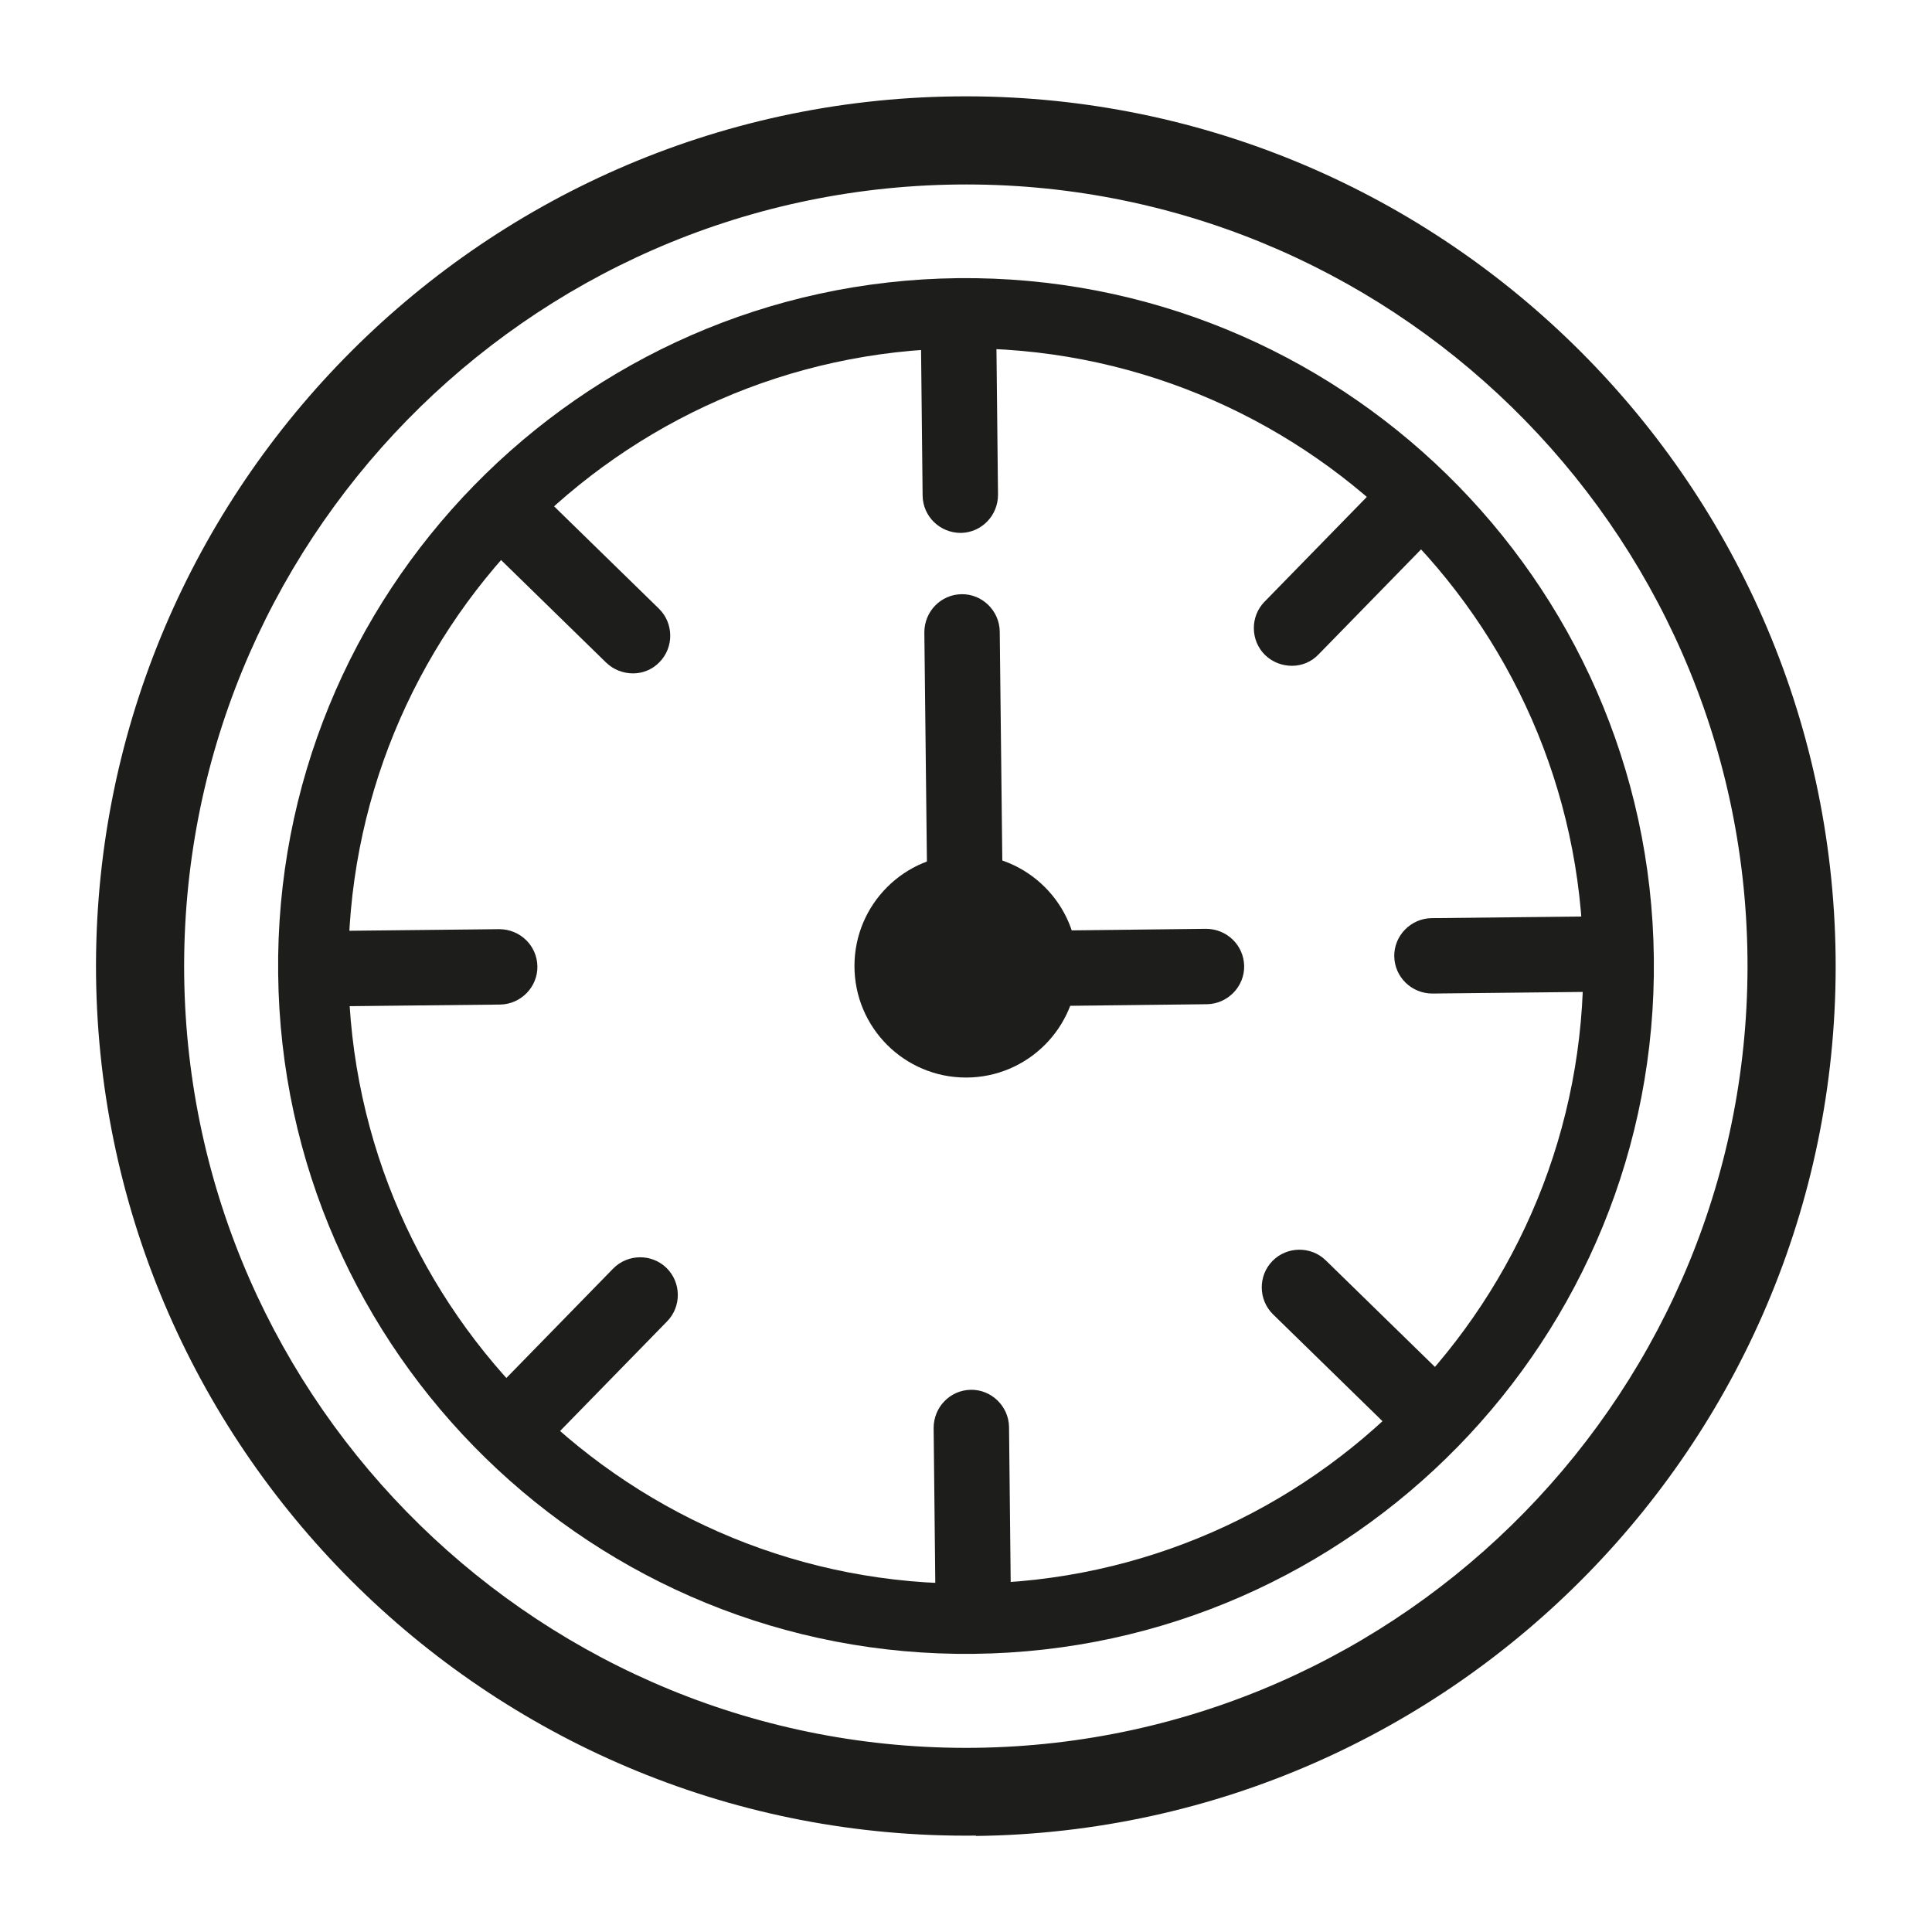
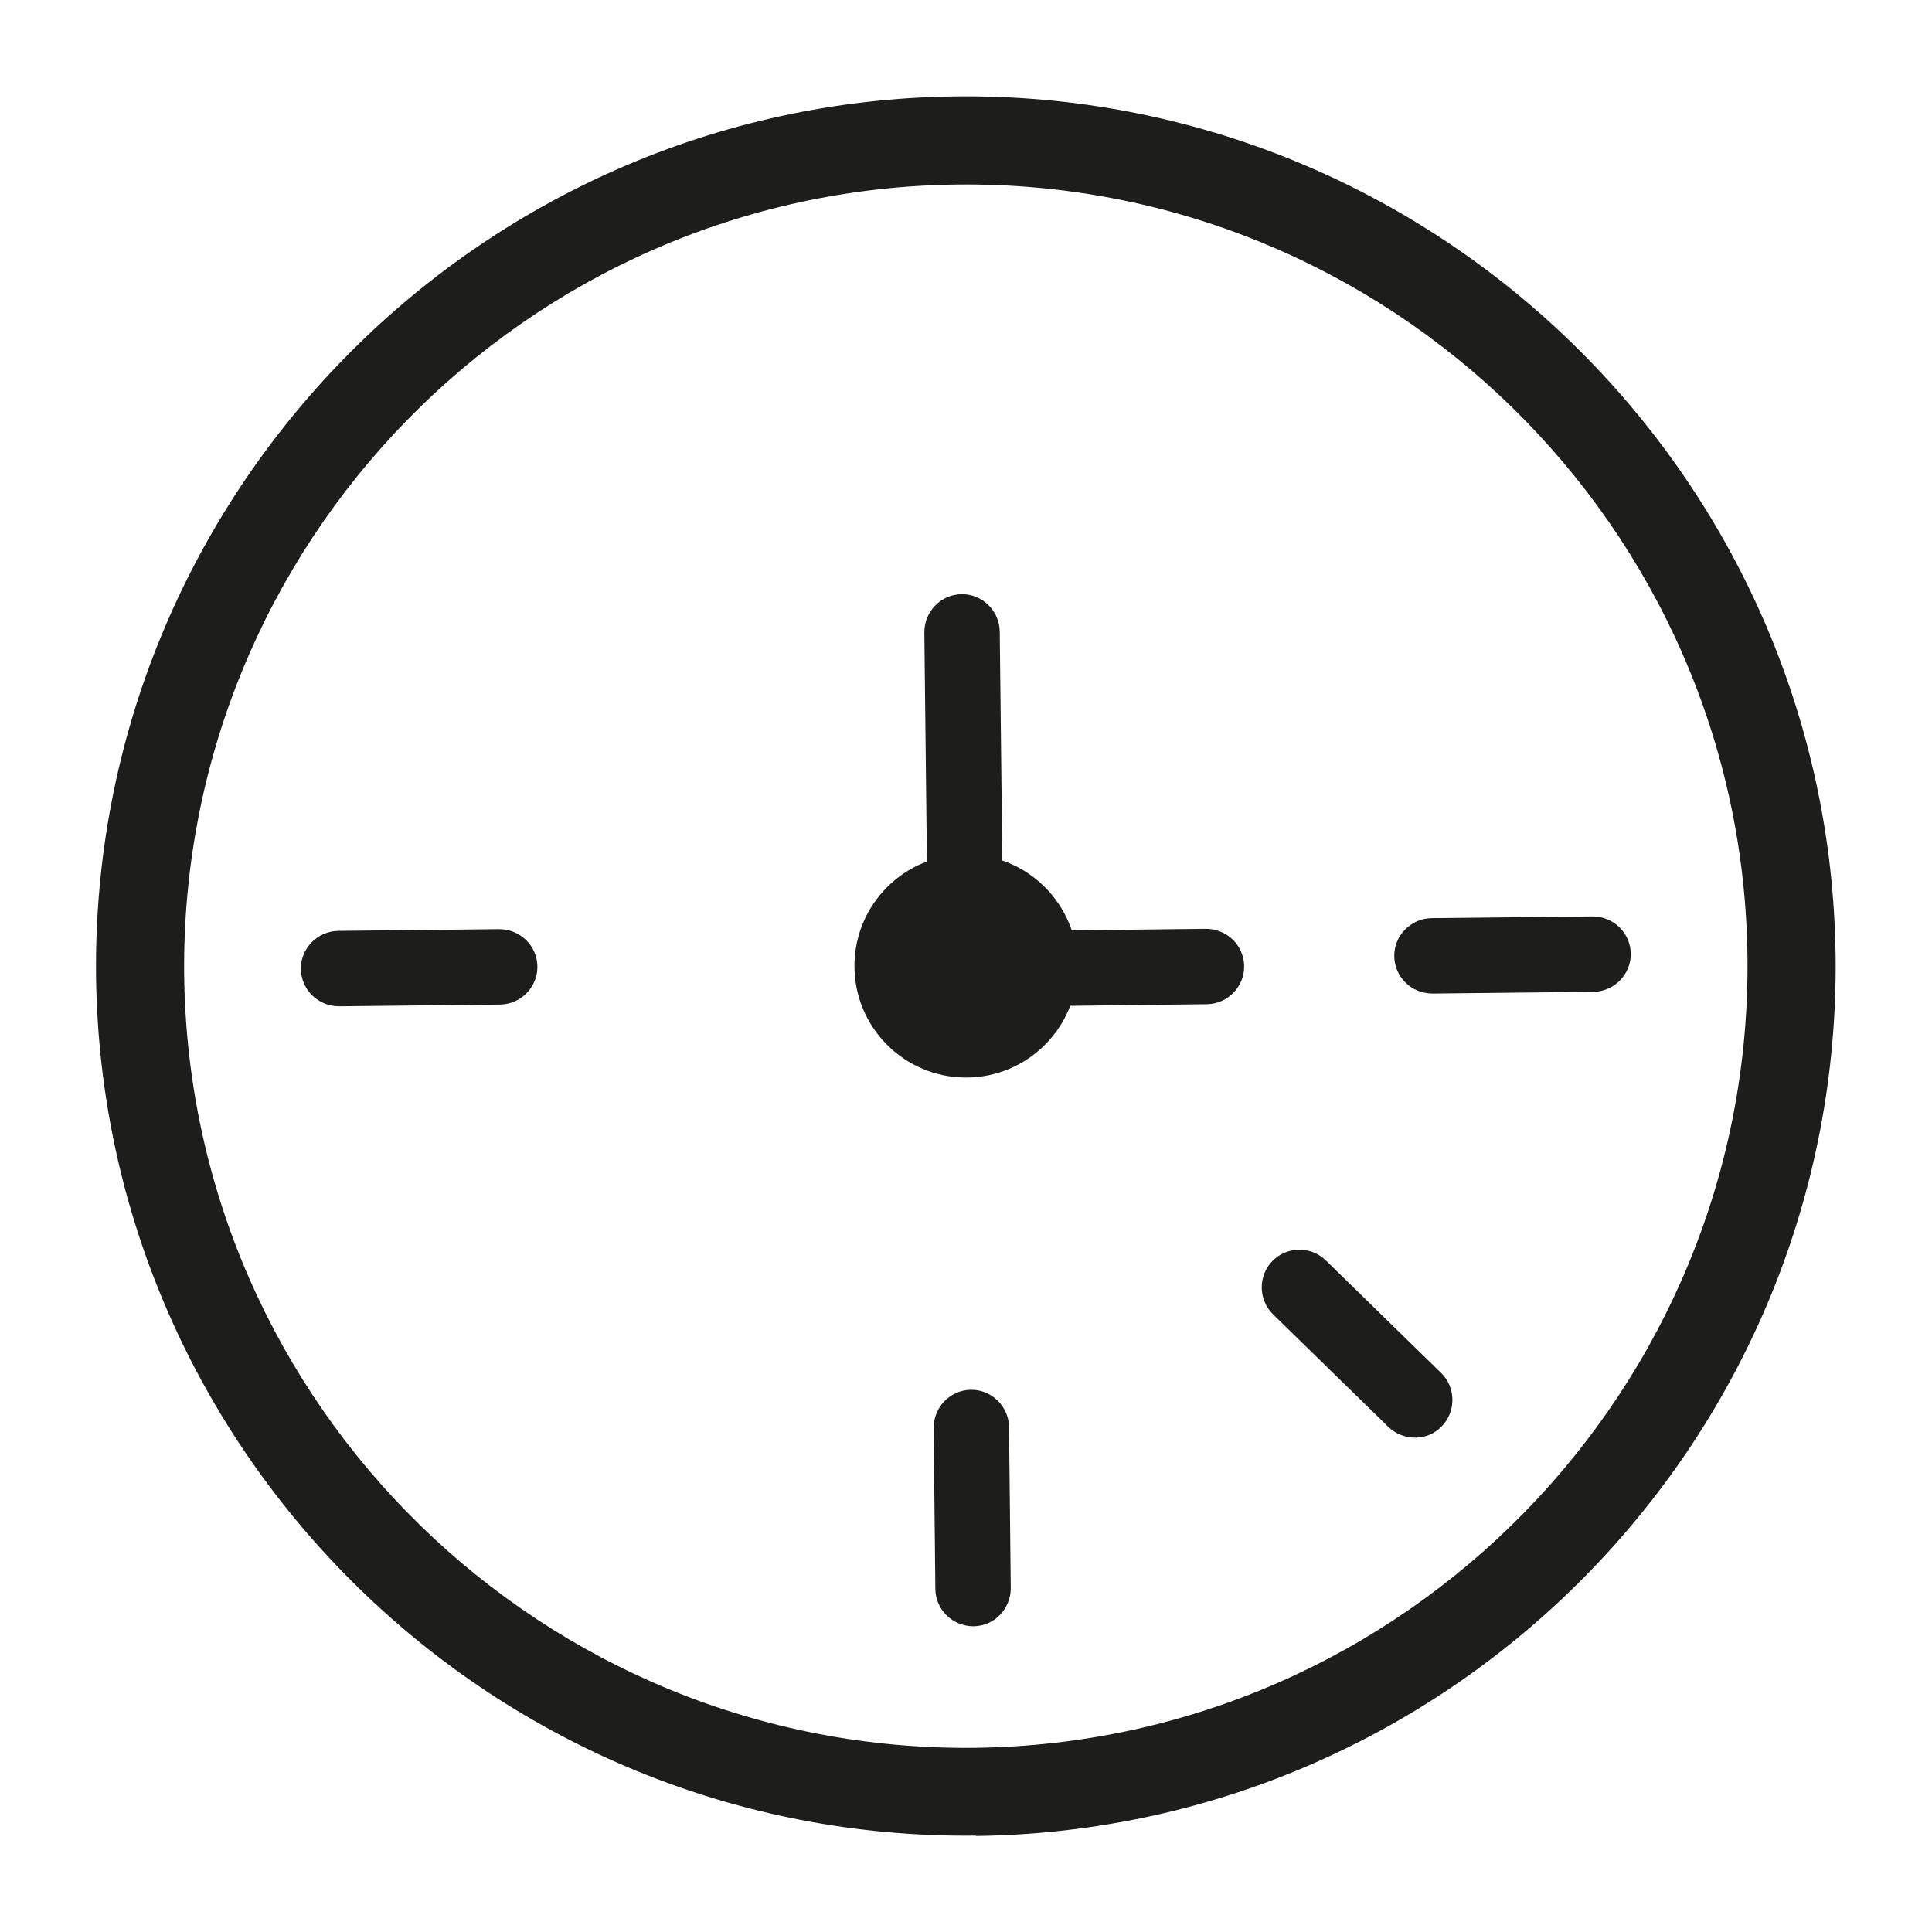
<svg xmlns="http://www.w3.org/2000/svg" id="Layer_2" data-name="Layer 2" viewBox="0 0 56.12 56.12">
  <defs>
    <style>
      .cls-1 {
        fill: none;
      }

      .cls-2 {
        fill: #1d1d1b;
      }
    </style>
  </defs>
  <g id="Layer_1-2" data-name="Layer 1">
    <g>
      <g>
        <path class="cls-2" d="M28.35,53.32c-13.93,.16-25.39-11.04-25.56-24.97C2.64,14.42,13.84,2.96,27.76,2.8c13.93-.16,25.39,11.04,25.56,24.97,.16,13.93-11.04,25.39-24.97,25.56Zm-.56-47.96c-12.52,.15-22.58,10.45-22.44,22.97,.15,12.52,10.45,22.58,22.97,22.44,12.52-.15,22.58-10.45,22.44-22.97S40.31,5.21,27.79,5.36Z" />
-         <path class="cls-2" d="M28.29,48.04c-11.02,.13-20.09-8.73-20.21-19.75-.13-11.02,8.73-20.09,19.75-20.21s20.09,8.73,20.21,19.75c.13,11.02-8.73,20.09-19.75,20.21Zm-.44-37.92c-9.89,.12-17.84,8.26-17.73,18.15,.12,9.89,8.26,17.84,18.14,17.73,9.89-.12,17.84-8.26,17.73-18.15-.12-9.89-8.26-17.84-18.15-17.73Z" />
        <circle class="cls-2" cx="28.06" cy="28.06" r="3.24" />
        <g>
          <path class="cls-2" d="M28.07,29.25c-.61,0-1.1-.48-1.11-1.08l-.11-9.8c0-.61,.48-1.1,1.08-1.11s1.1,.48,1.11,1.08l.11,9.8c0,.61-.48,1.1-1.08,1.11Z" />
          <path class="cls-2" d="M35.06,29.17l-6.99,.08c-.61,0-1.1-.48-1.11-1.08s.48-1.1,1.08-1.11l6.99-.08c.61,0,1.1,.48,1.11,1.08s-.48,1.1-1.08,1.11Z" />
-           <path class="cls-2" d="M27.91,15.48c-.61,0-1.1-.48-1.11-1.08l-.05-4.68c0-.61,.48-1.1,1.08-1.11s1.1,.48,1.11,1.08l.05,4.68c0,.61-.48,1.1-1.08,1.11Z" />
          <path class="cls-2" d="M28.28,47.24c-.61,0-1.1-.48-1.11-1.08l-.05-4.68c0-.61,.48-1.1,1.08-1.11s1.1,.48,1.11,1.08l.05,4.68c0,.61-.48,1.1-1.08,1.11Z" />
-           <path class="cls-2" d="M18.39,19.56c-.28,0-.56-.1-.78-.31l-3.35-3.27c-.43-.42-.44-1.12-.02-1.55,.42-.43,1.12-.44,1.55-.02l3.35,3.27c.43,.42,.44,1.12,.02,1.55-.21,.22-.49,.33-.77,.33Z" />
          <path class="cls-2" d="M41.11,41.76c-.28,0-.56-.1-.78-.31l-3.35-3.27c-.43-.42-.44-1.12-.02-1.55,.42-.43,1.12-.44,1.55-.02l3.35,3.27c.43,.42,.44,1.12,.02,1.55-.21,.22-.49,.33-.77,.33Z" />
-           <path class="cls-2" d="M15.34,42.06c-.28,0-.56-.1-.78-.31-.43-.42-.44-1.12-.02-1.55l3.27-3.35c.42-.43,1.12-.44,1.55-.02,.43,.42,.44,1.12,.02,1.55l-3.27,3.35c-.21,.22-.49,.33-.77,.33Z" />
-           <path class="cls-2" d="M37.53,19.34c-.28,0-.56-.1-.78-.31-.43-.42-.44-1.12-.02-1.55l3.27-3.35c.42-.43,1.12-.44,1.55-.02,.43,.42,.44,1.12,.02,1.55l-3.27,3.35c-.21,.22-.49,.33-.77,.33Z" />
          <path class="cls-2" d="M14.53,29.18l-4.68,.05c-.61,0-1.1-.48-1.11-1.08s.48-1.1,1.08-1.11l4.68-.05c.61,0,1.1,.48,1.11,1.08s-.48,1.1-1.08,1.11Z" />
          <path class="cls-2" d="M46.29,28.81l-4.68,.05c-.61,0-1.1-.48-1.11-1.08s.48-1.1,1.08-1.11l4.68-.05c.61,0,1.1,.48,1.11,1.08s-.48,1.1-1.08,1.11Z" />
        </g>
      </g>
      <rect class="cls-1" x=".06" y=".06" width="56" height="56" transform="translate(-.06 .06) rotate(-.12)" />
    </g>
  </g>
</svg>